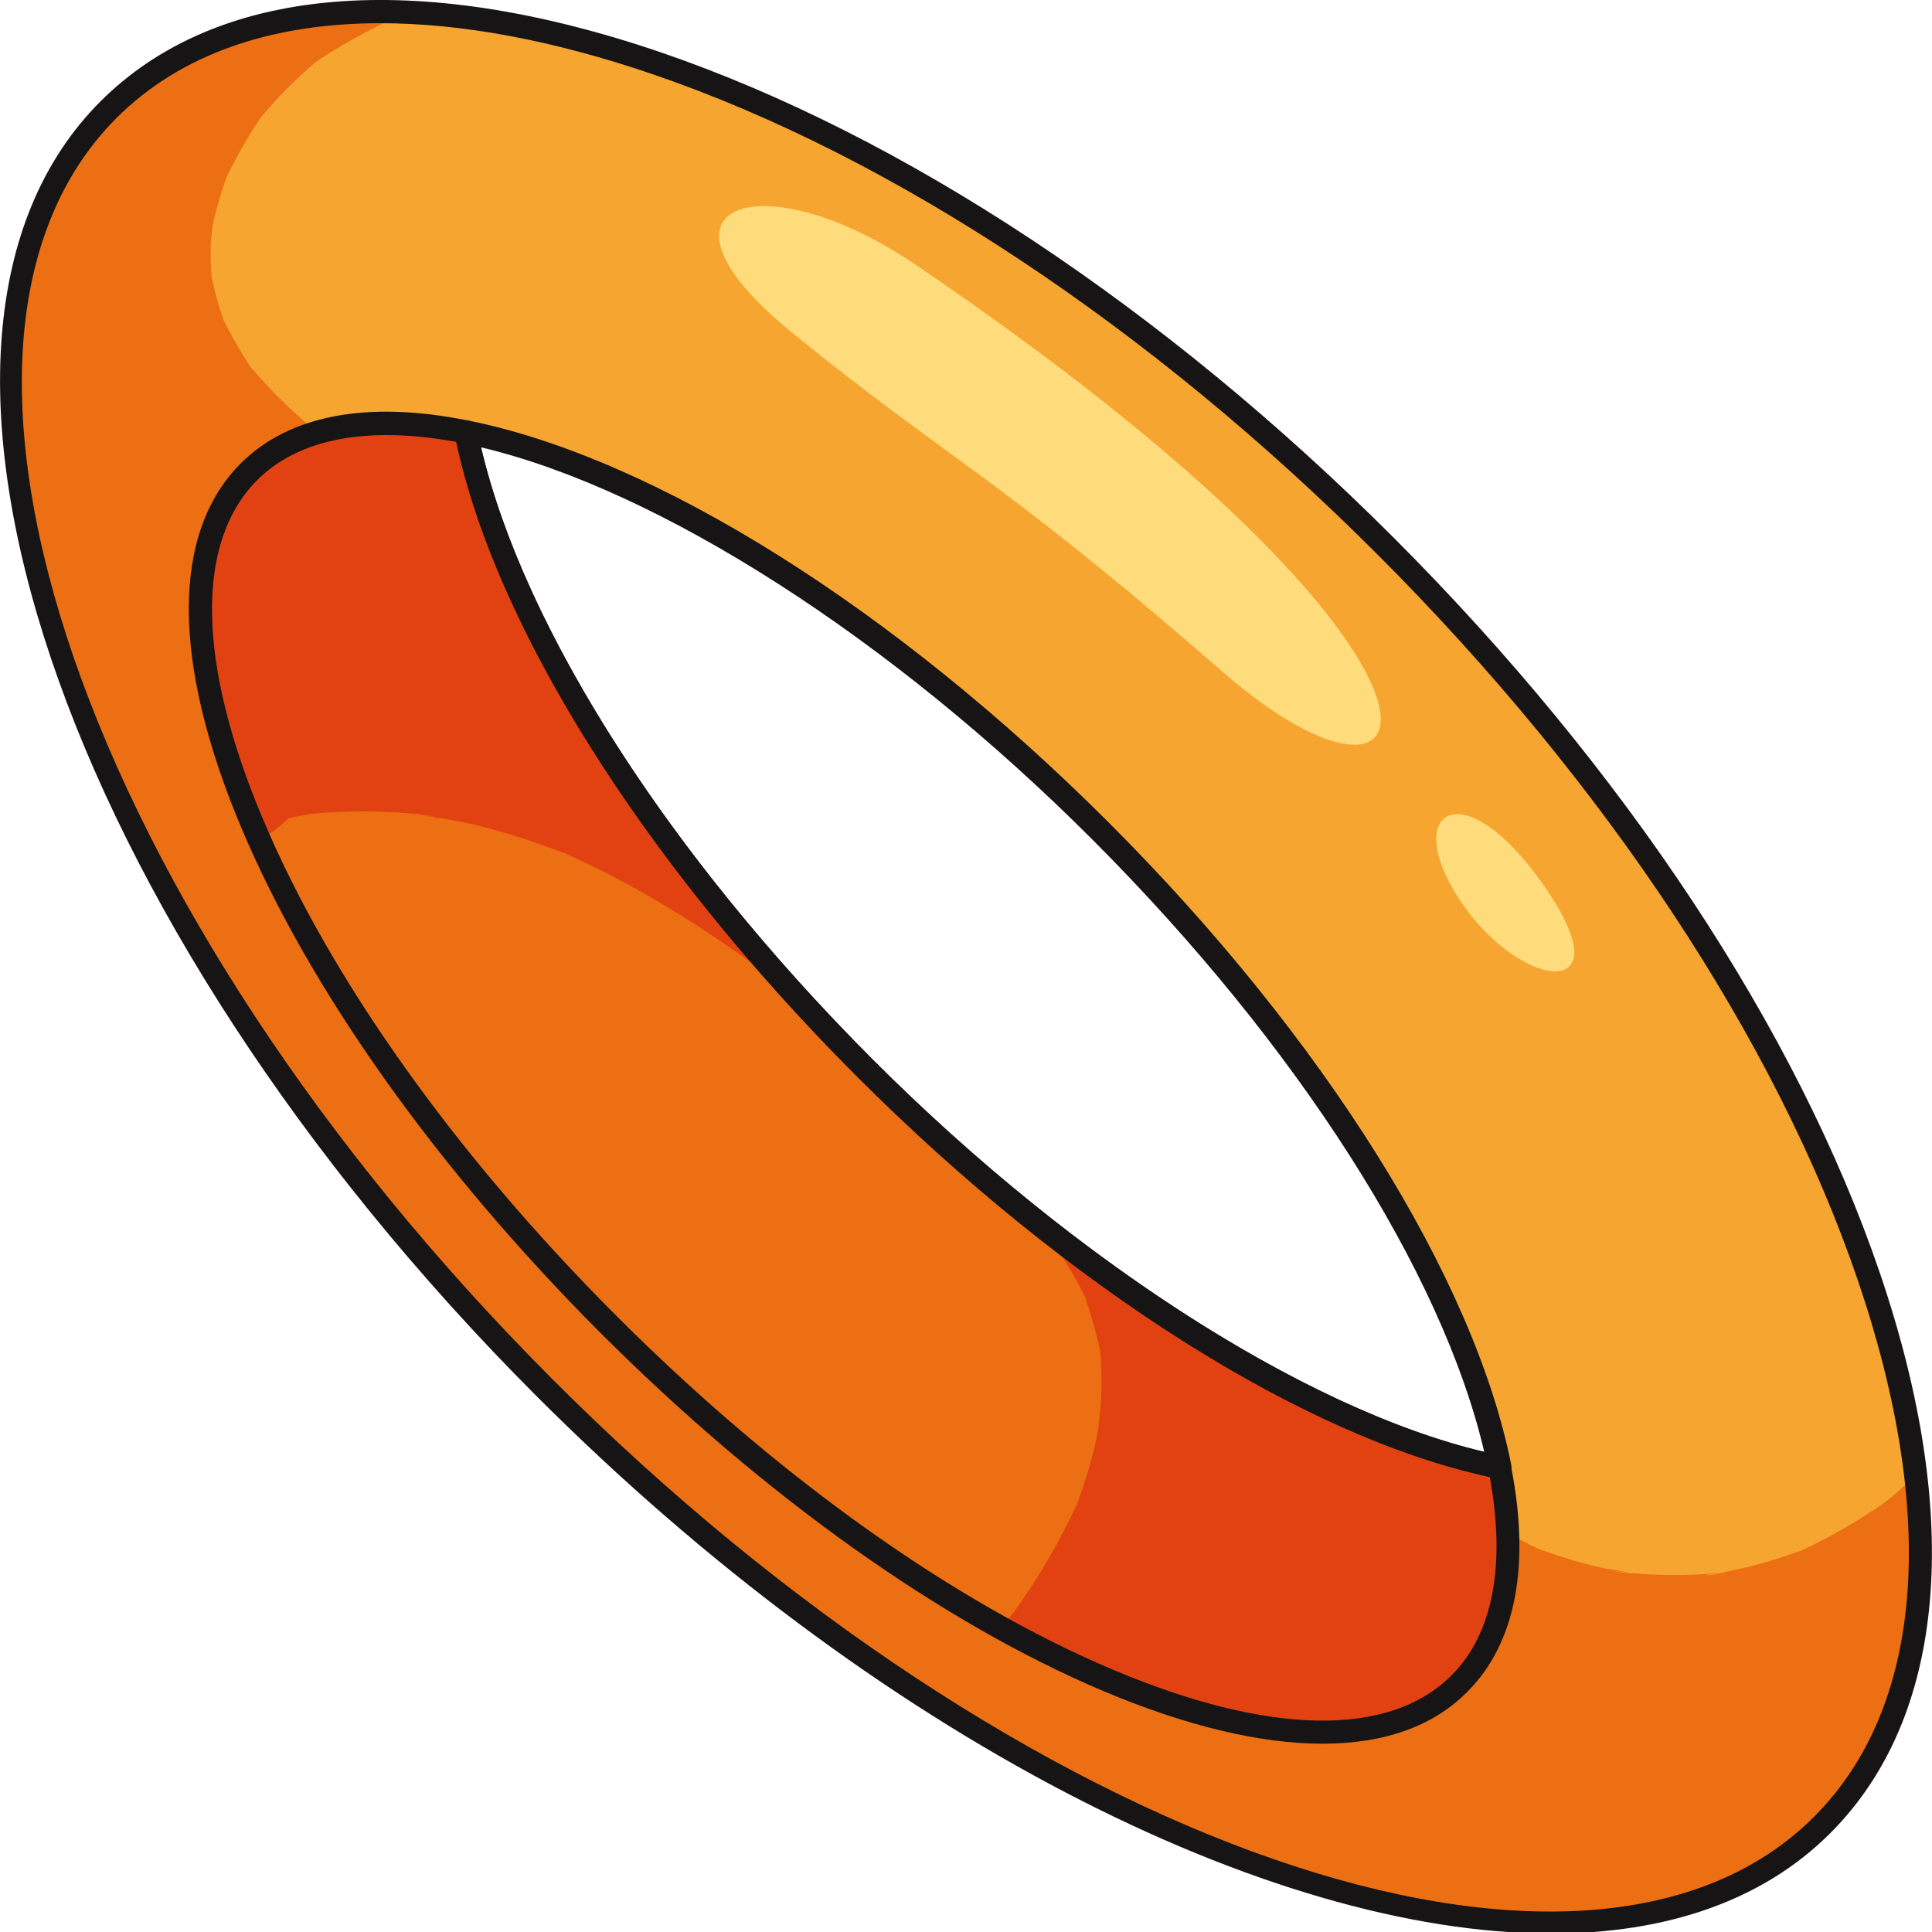
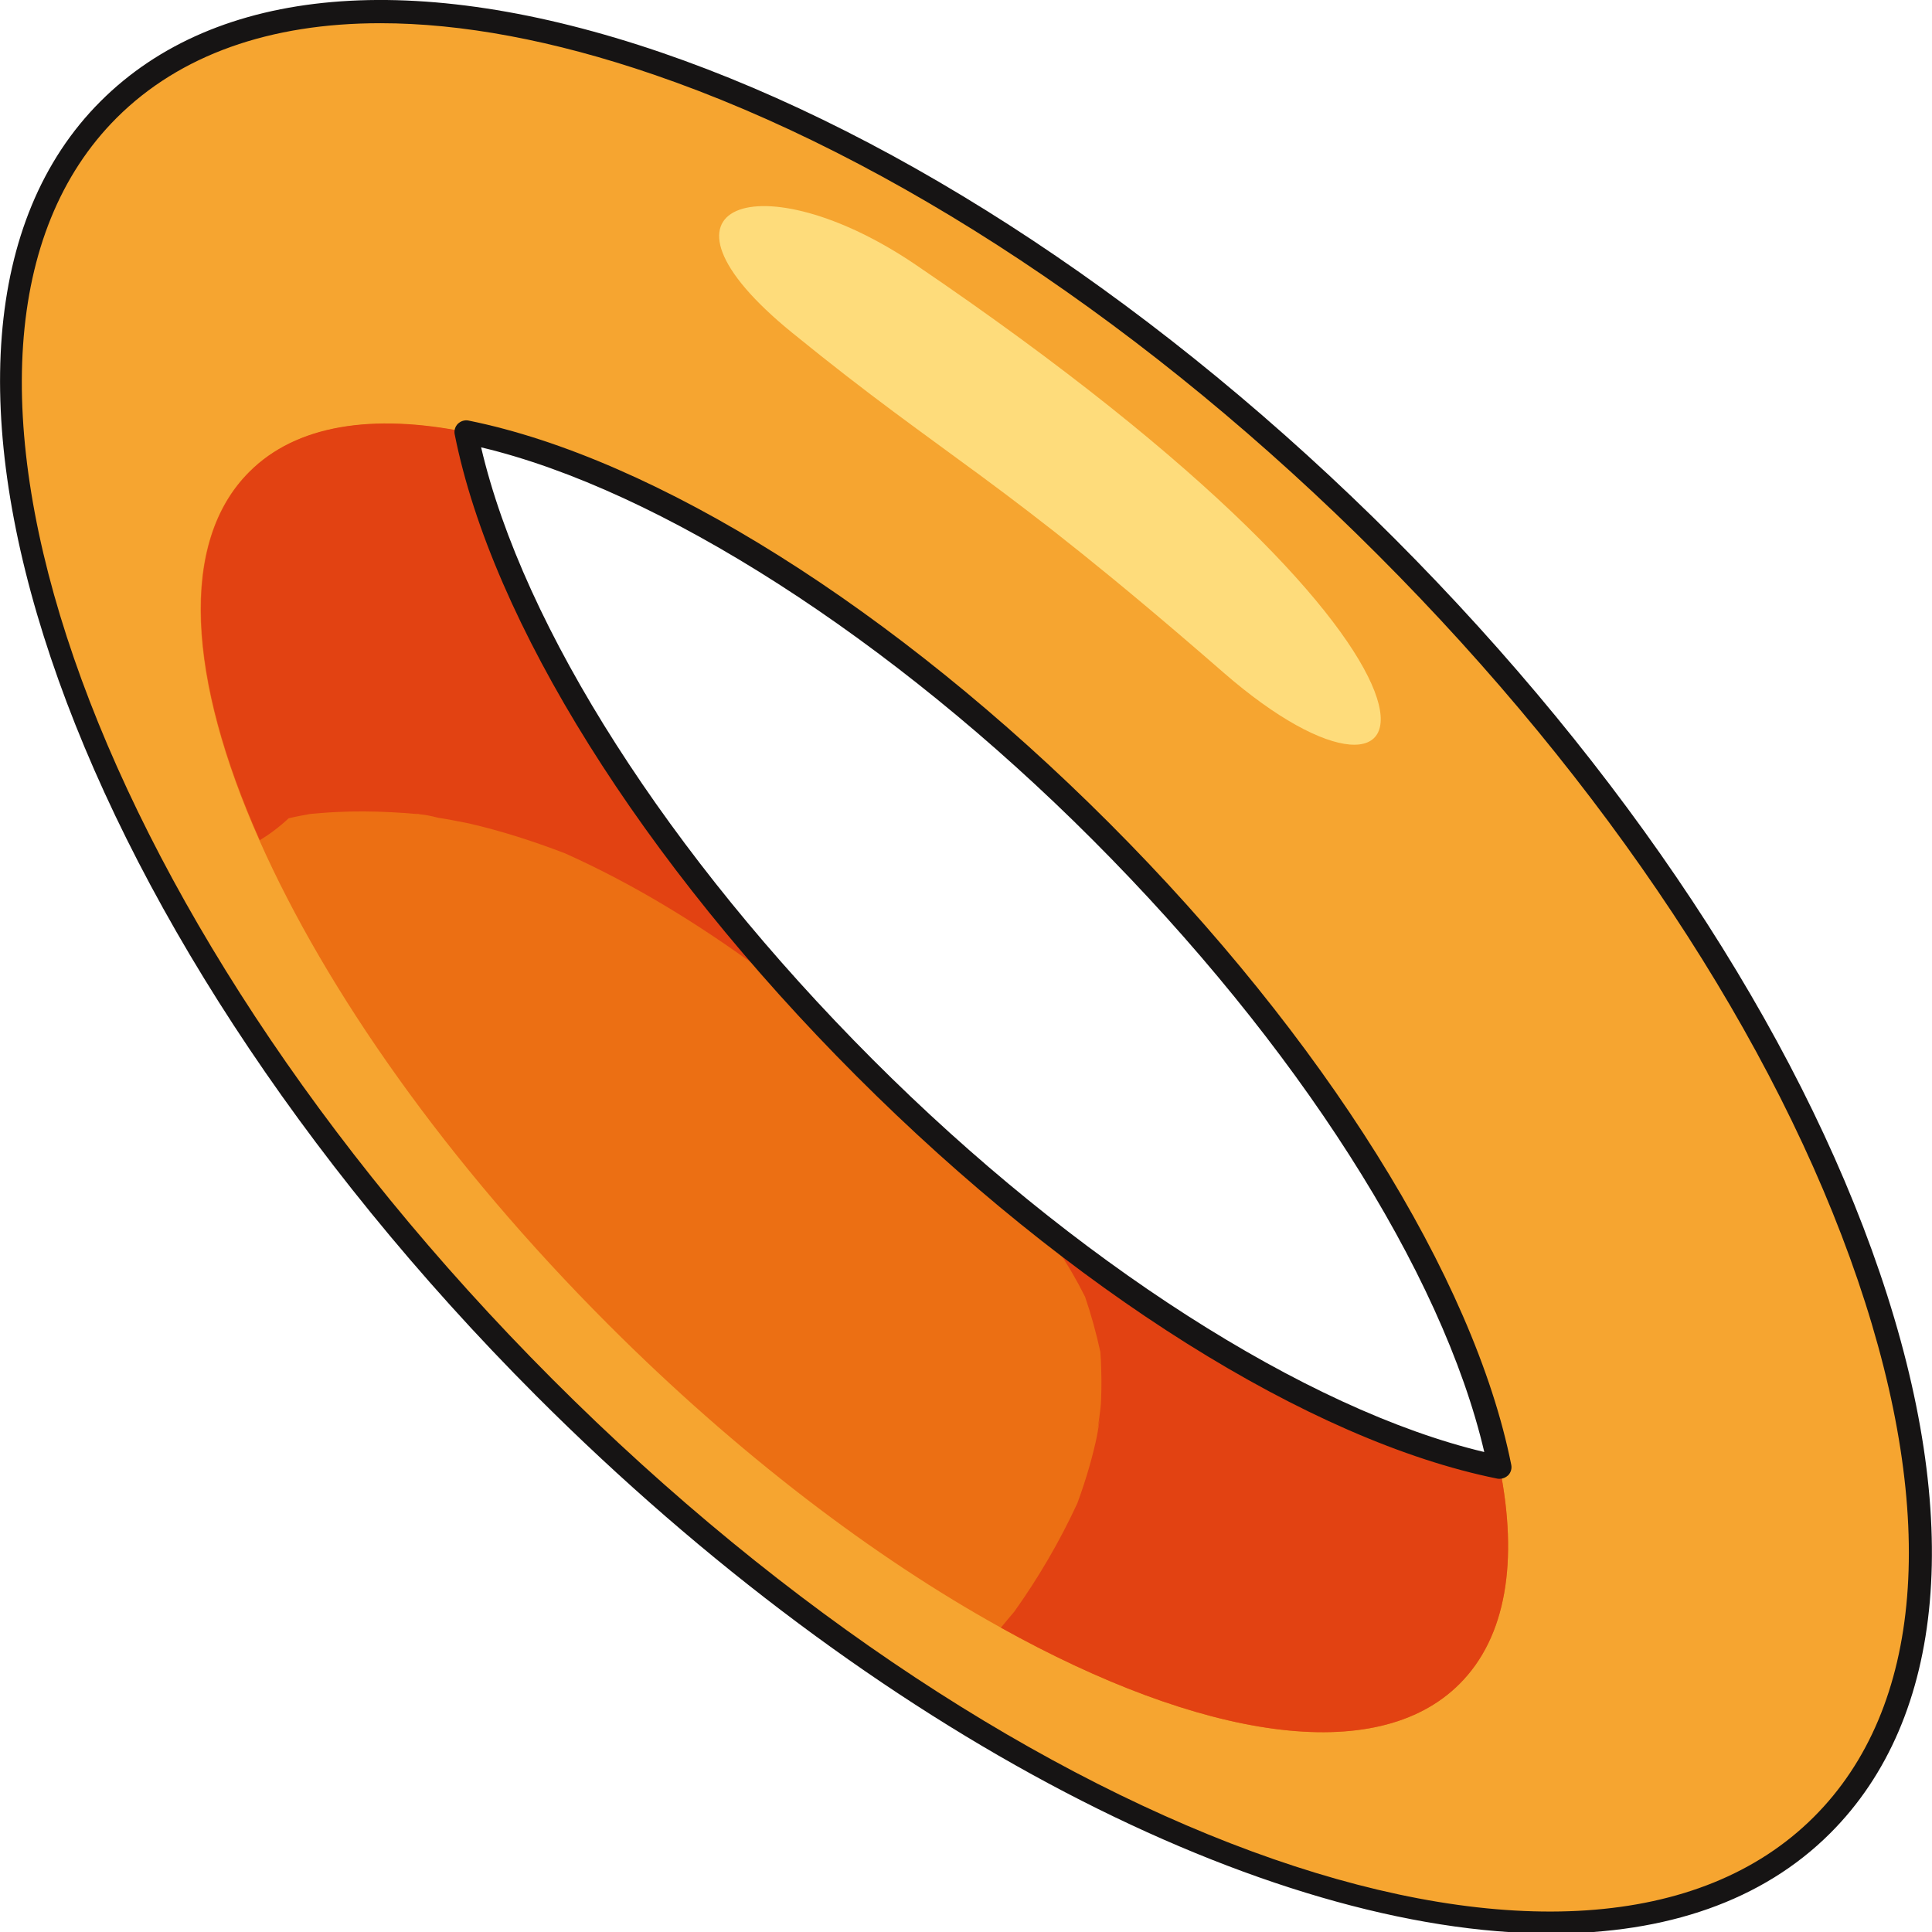
<svg xmlns="http://www.w3.org/2000/svg" version="1.1" id="Слой_1" x="0px" y="0px" viewBox="0 0 1024 1024" style="enable-background:new 0 0 1024 1024;" xml:space="preserve">
  <style type="text/css">
	.st0{fill:#F6A530;}
	.st1{fill:#EC6F13;}
	.st2{fill:#E24212;}
	.st3{fill:#161414;}
	.st4{fill:#FEDC7B;}
</style>
  <g>
    <path class="st0" d="M1015.3,781.9c-16.7-143.6-117.5-328.9-280.5-492.1C562.1,116.9,364.5,13.9,218,6.7C151.8,3.3,96,19.7,57.6,58   c-123.2,123.1-19.7,426.4,231,677.4c250.8,251.1,553.9,355,677.2,231.9C1008.9,924.2,1024.3,859.1,1015.3,781.9z M671.3,729.6   c-68.4-37.3-142.7-93.2-213-163.6C395.4,503,344.2,437,307.4,374.7c-20.8-35.1-36.8-69-47.8-100.4c-5.5-15.7-9.7-30.9-12.6-45.2   c93.9,18.9,220.6,95.6,336.5,211.7c116,116.1,192.5,242.9,211.3,336.9c-14.2-2.8-29.1-7.1-44.6-12.5   C725.2,756.6,698.7,744.5,671.3,729.6z" />
    <g>
-       <path class="st1" d="M862.6,833.7c0.4,0,0.8,0,1.2,0.1c-10.6-2.5-12.6-2.5-11-1.9c0.8,0.2,1.5,0.4,2.3,0.6    C857.5,832.9,860.1,833.3,862.6,833.7z" />
-       <path class="st1" d="M1015.3,781.9c-5.1,4.9-10.4,9.6-16,14.2c-14.1,9.8-28.9,18.5-44.5,25.7c-12.1,4.4-24.5,8.1-37.2,10.7    c-1.4,0.2-2.8,0.6-4.3,1c-1.3,0.2-2.6,0.3-3.9,0.4c-8,0.7-16,1-24.1,0.9c-7.1,0-14.3-0.5-21.4-1.1c1,0.3,2,0.6,3.1,0.7    c-1.4-0.2-2.9-0.5-4.3-0.7l-1.4,0c-3.2-0.3-7.1-1.3-8.4-1.9c-12.7-2.6-25.1-6.4-37.4-10.8c-11.3-5.4-22.3-11.6-32.8-18.7    c-7.8-6.8-15.3-14-22-21.7c-2.1-3.1-4.3-6-6.1-9.2c-1.4-2.2-2.8-4.3-4.3-6.3c-25-8.6-51.5-20.7-78.9-35.6c-0.6,0-1.2,0.1-1.8,0.2    c-15.3,2-28,7.3-40.3,16.7c-13.8,10.4-28.7,27.5-31.3,45.5c-0.2,1.4-0.4,3-0.6,4.3c-24.1-22.7-49.4-44.1-78.9-60.9    c-9.6-5.4-20.2-8.6-31-10c-5.9-7.5-11.7-15.1-17.5-22.7c-28.4-37-57.2-73.5-89.3-107.3c-30.8-32.6-63.7-63-91.8-97.9    c-15.1-20.9-29.5-42.3-45-62.8c30.6-7,55.3-29.5,63.7-60.1c-20.8-35.1-36.8-69-47.8-100.4c-3.8-1.9-7.7-3.4-11.8-4.7    c-6.8-2.2-13.5-4.8-20.2-7.2c-21.8-9.7-42.6-21.4-62.2-35.2c-11.9-10-22.9-20.8-32.9-32.6c-5.2-8-10-16.3-14.3-24.9    c-2.6-7.6-4.8-15.3-6.3-23.2c-0.4-5.4-0.6-10.8-0.4-16.3c0.1-3.5,0.7-7.1,1.1-10.8c0.2-0.9,0.4-1.8,0.6-2.8    c1.7-7.5,4-14.8,6.5-22.1c5.4-11.3,11.6-22.2,18.7-32.6c8.8-10.4,18.4-20,28.8-28.9c12.4-8.3,25.4-15.6,39-21.9    c4-1.4,8-2.9,12.1-4.2C151.8,3.3,96,19.7,57.6,58c-123.2,123.1-19.7,426.4,231,677.4c250.8,251.1,553.9,355,677.2,231.9    C1008.9,924.2,1024.3,859.1,1015.3,781.9z M763.3,830.4c-0.1-0.4-0.2-0.6-0.2-1C763.3,829.7,763.3,829.9,763.3,830.4L763.3,830.4z     M764.1,833.1c0-0.2,0-0.3,0-0.5c0.5,2.1,1,3.8,1.2,5.1L764.1,833.1z M903.7,834.8c2.9-0.3,5.7-0.7,8.6-1    C909.3,834.5,906.2,835.1,903.7,834.8z" />
-     </g>
+       </g>
    <path class="st1" d="M773.6,892.5c-44.2,44.2-137.1,29.2-243.1-29.8c-67.2-37.2-139.6-92.1-208.3-160.9   c-85.4-85.5-149.3-176.7-184.7-256.4c-38.1-85.6-42.9-157.9-5.5-195.2c24.9-24.9,65.5-31,115-21.1c17,85.2,81.5,197.3,179.7,304   c0,0,0.1,0.1,0.2,0.2c10.2,11,20.6,21.9,31.5,32.8c28.3,28.4,57.3,54.3,86.2,77.7c89.7,72.4,179.3,119.7,250.3,134.1   C804.7,827.2,798.5,867.6,773.6,892.5z" />
    <g>
      <path class="st2" d="M247,229c17,85.2,81.5,197.3,179.7,304c-7.9-6.7-15.9-13.2-24-19.5c-32.4-23.7-66.6-44.8-103.2-61.2    c-16.7-6.4-33.7-11.9-51.1-15.9c-5.2-1-10.4-2.1-15.7-2.9c-0.3,0-0.8-0.2-1.4-0.3c-2.3-0.6-6-1.4-8.7-1.6c-0.2,0-0.3,0-0.4-0.1    c-0.9-0.2-1.9-0.3-2.8-0.6c0.9,0.2,1.5,0.4,2.3,0.6c-4.7-0.4-9.5-0.8-14.1-1c-9.8-0.5-19.5-0.6-29.3-0.1c-4.7,0.2-9.2,0.6-13.8,1    c-3.9,0.7-7.7,1.4-11.5,2.3c-4.7,4.4-9.8,8.3-15.3,11.6c-38.1-85.6-42.9-157.9-5.5-195.2C156.9,225.2,197.5,219,247,229z" />
      <path class="st2" d="M773.6,892.5c-44.2,44.2-137.1,29.2-243.1-29.8c2.3-2.8,4.7-5.7,7.1-8.5c12.9-18.1,24.1-37.3,33.4-57.4    c3.9-10.6,7.2-21.4,9.7-32.4c1-4.2,1.6-8.5,2.3-12.8c-0.9,4.1-1.3,6.1-1.4,6.7c0.3-1.9,1.9-11.6,2-16.3c0.3-7.1,0.2-14.1-0.1-21    c-0.1-1.5-0.2-3.1-0.3-4.5c-2.2-10-4.8-19.6-8.1-29.2c-4.4-8.8-9.3-17.2-14.8-25.3c-5.1-6.2-10.3-12.2-15.7-18.2    c89.7,72.4,179.3,119.7,250.3,134.1C804.7,827.2,798.5,867.6,773.6,892.5z" />
-       <path class="st2" d="M222.1,431.5c-0.2,0-0.4,0-0.5,0c13.4,3,13.4,2.7,9.6,1.7c-2.9-0.5-5.8-1-8.7-1.6    C222.3,431.5,222.2,431.5,222.1,431.5z" />
    </g>
-     <path class="st3" d="M700.9,924.2c-32.8,0-72-9.3-116.1-27.9C498.9,860,404.1,792.4,317.8,706c-86.2-86.4-153.7-181.3-189.9-267.3   c-37-87.8-37.1-156.3-0.3-193.1c25.6-25.6,67.3-33.5,120.5-22.7c2.4,0.5,4.3,2.4,4.8,4.8c19.3,96.9,97.7,221.7,209.6,333.8   c110.2,110.3,237.9,190.8,333.4,210c2.4,0.5,4.3,2.4,4.8,4.8c10.7,53.1,2.7,94.7-22.9,120.3l0,0   C759.6,915.1,733.4,924.2,700.9,924.2z M204.8,230.6c-29.3,0-52.6,8-68.4,23.8c-33,33-32,96.8,2.9,179.6   c35.6,84.6,102.1,178.1,187.3,263.3c85.2,85.3,178.6,151.9,263.1,187.6c82.8,35,146.6,36.1,179.6,3.1l0,0   c22-21.9,28.9-58.3,20.3-105.2c-98.6-21.3-223.7-100.5-335.6-212.6c-112-112.2-191-237.4-212.1-336   C228.6,231.8,216.2,230.6,204.8,230.6z" />
    <path class="st3" d="M822.3,1024.8c-150,0-358-104.7-538.1-285C31.5,486.7-72.1,178.9,53.3,53.7c61.3-61.3,166.9-70.4,297.1-25.9   c128.8,44.1,266.8,135.6,388.7,257.6l0,0c121.9,122.1,213.3,260.3,257.2,389.1c44.4,130.3,35.1,235.8-26.2,297.1   C934,1007.7,882.9,1024.8,822.3,1024.8z M201.6,12.3c-58.6,0-106.3,16.8-139.7,50.1c-120.6,120.4-17,420.4,231,668.7   c248,248.3,547.9,352.4,668.5,231.9c57.9-57.8,66.1-158.8,23.3-284.4C941.4,551.5,851.1,415,730.4,294.2   C609.8,173.4,473.4,83,346.4,39.5C293.3,21.3,244.5,12.3,201.6,12.3z M794.8,783.8c-0.4,0-0.8,0-1.2-0.1   c-99.2-20-226.2-99.8-339.7-213.4C340.3,456.6,260.7,329.5,241,230.2c-0.4-2,0.2-4.1,1.7-5.6c1.5-1.4,3.5-2.1,5.6-1.7   c99.2,20,226.2,99.8,339.7,213.4l0,0c113.6,113.7,193.2,240.9,213,340.1c0.4,2-0.2,4.1-1.7,5.6C798,783.2,796.4,783.8,794.8,783.8z    M255,237.1c22.3,95.5,99.2,216,207.6,324.5c106.6,106.8,229.8,185.6,324.1,208c-22.3-95.5-99.2-216-207.6-324.5   C472.5,338.3,349.4,259.5,255,237.1z" />
    <path class="st4" d="M485.3,140.3c-81.6-55.4-149.8-32.6-65.5,36s107,74.2,228.6,180.1C761.8,455.2,802.9,355.8,485.3,140.3z" />
-     <path class="st4" d="M814.1,463.6c-41.7-55.6-71.9-31.6-38.6,16S864.6,531,814.1,463.6z" />
  </g>
</svg>